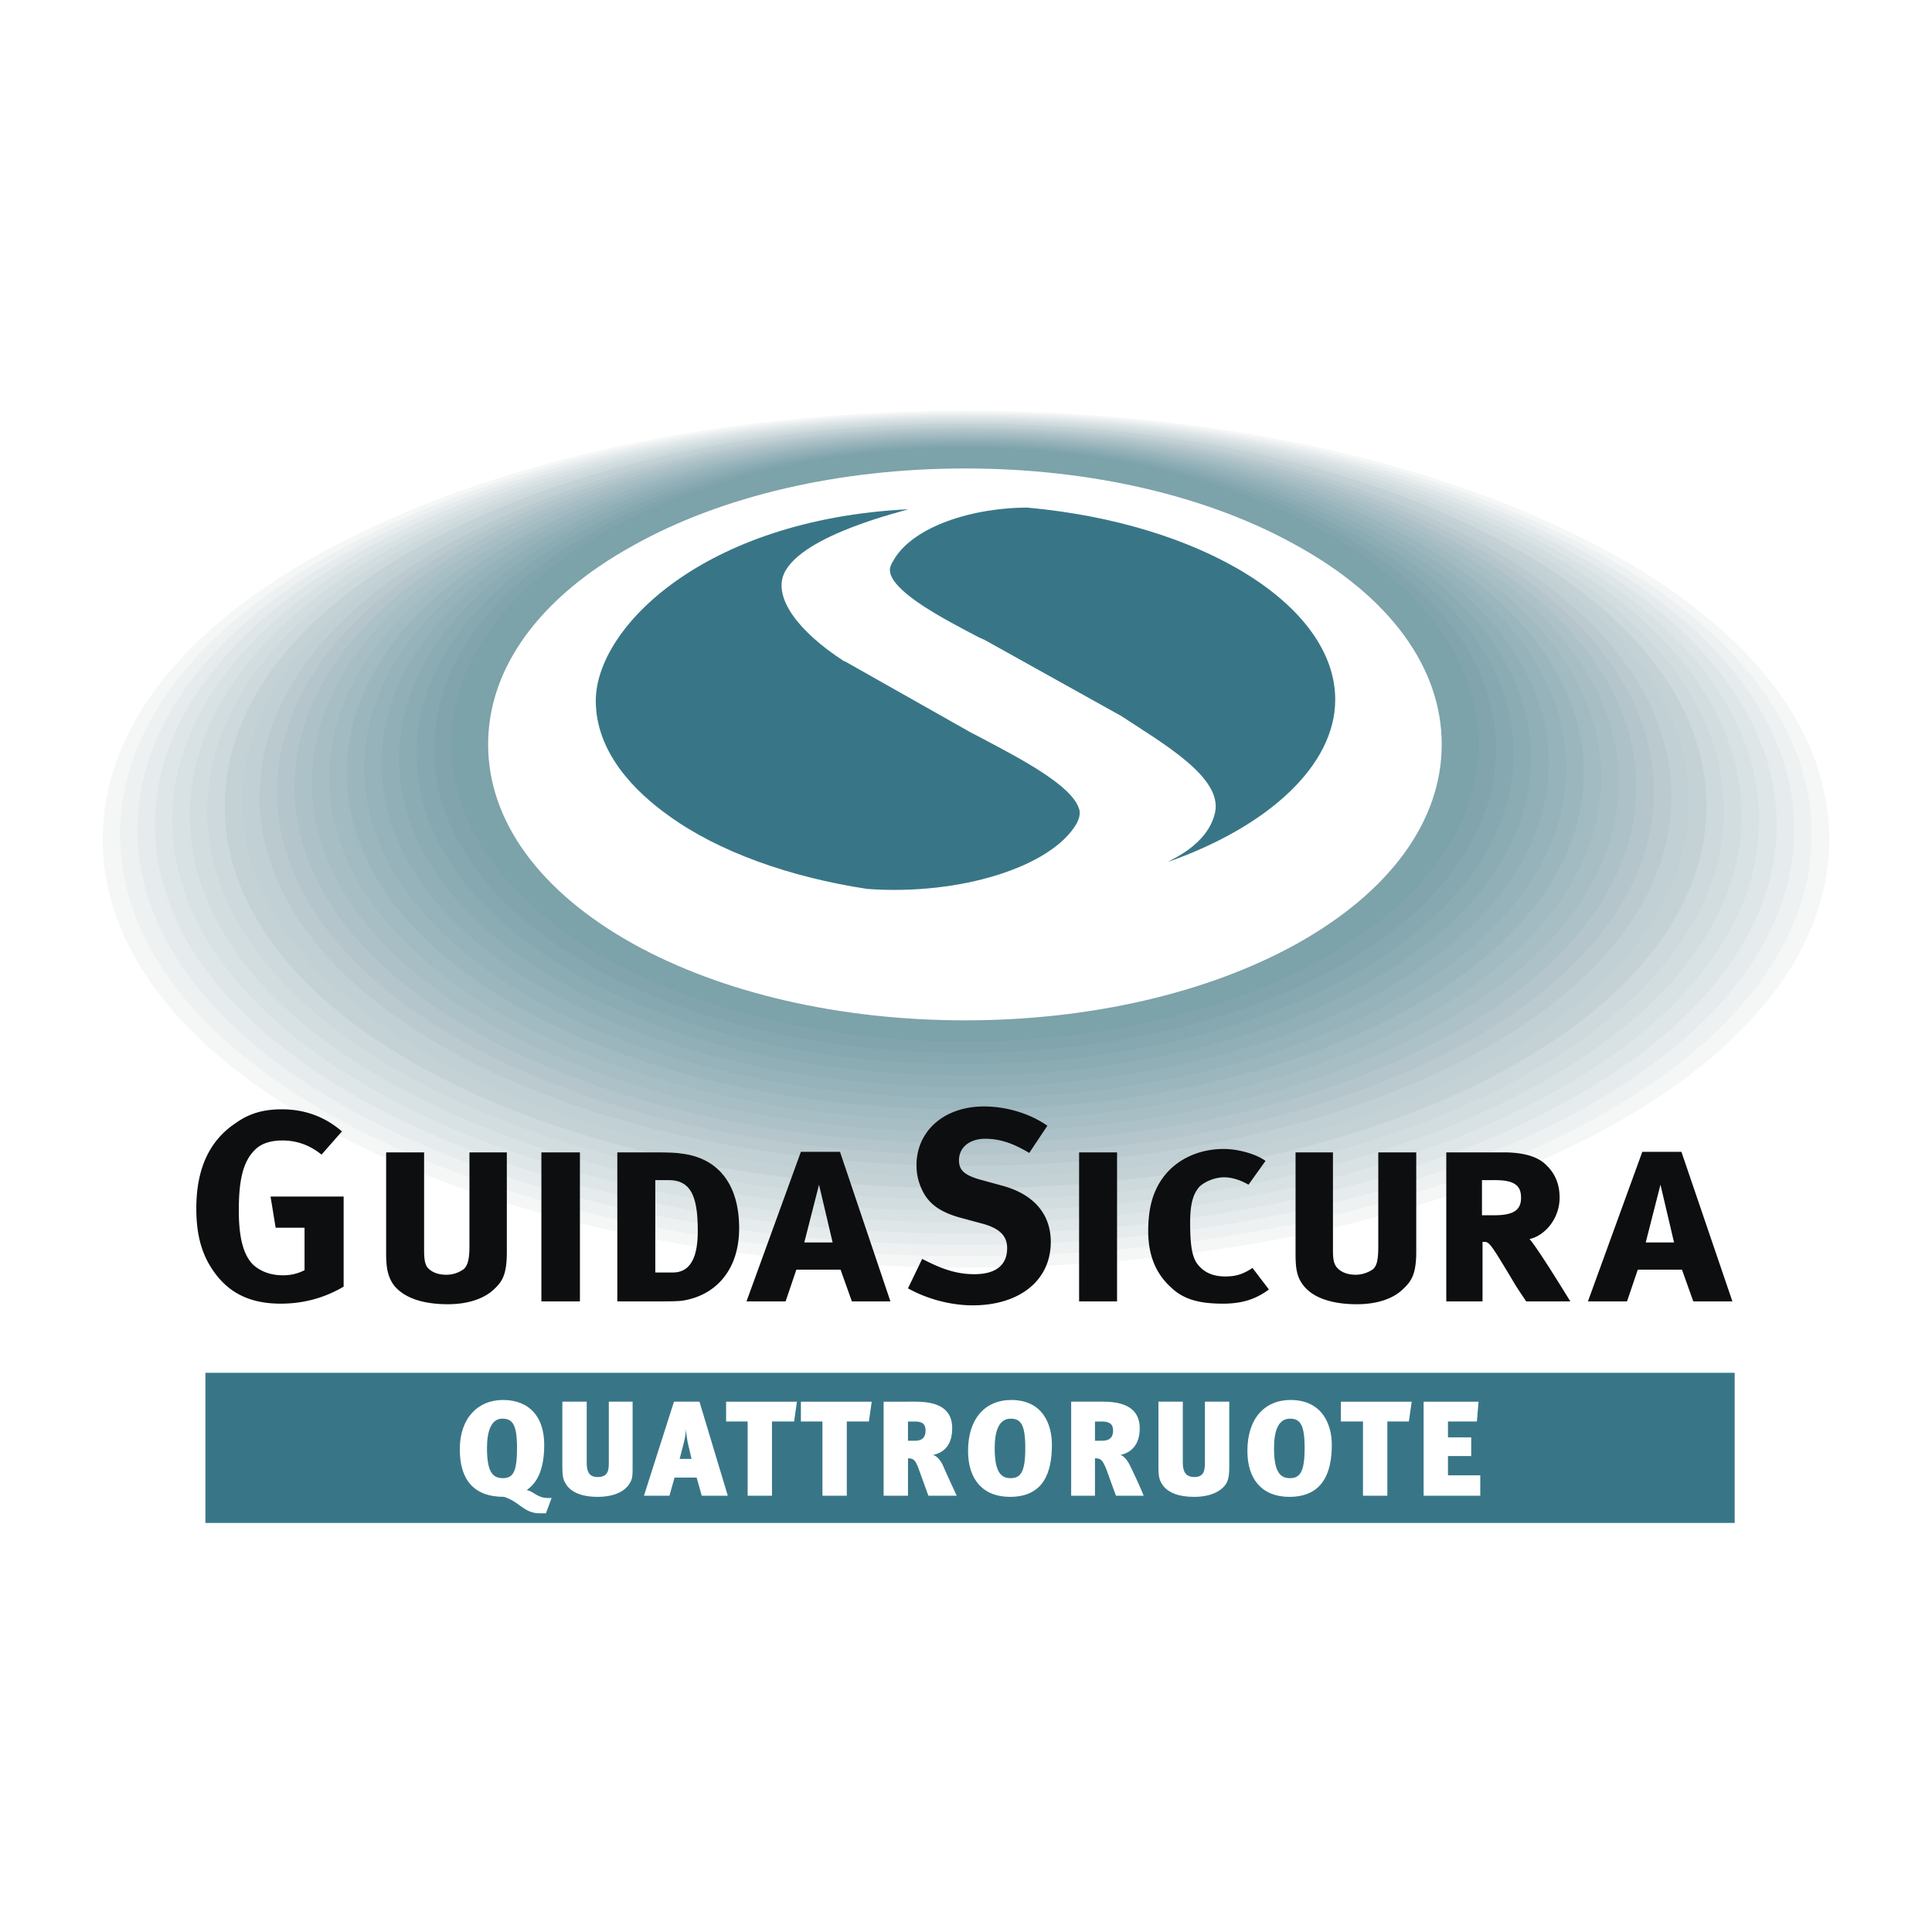
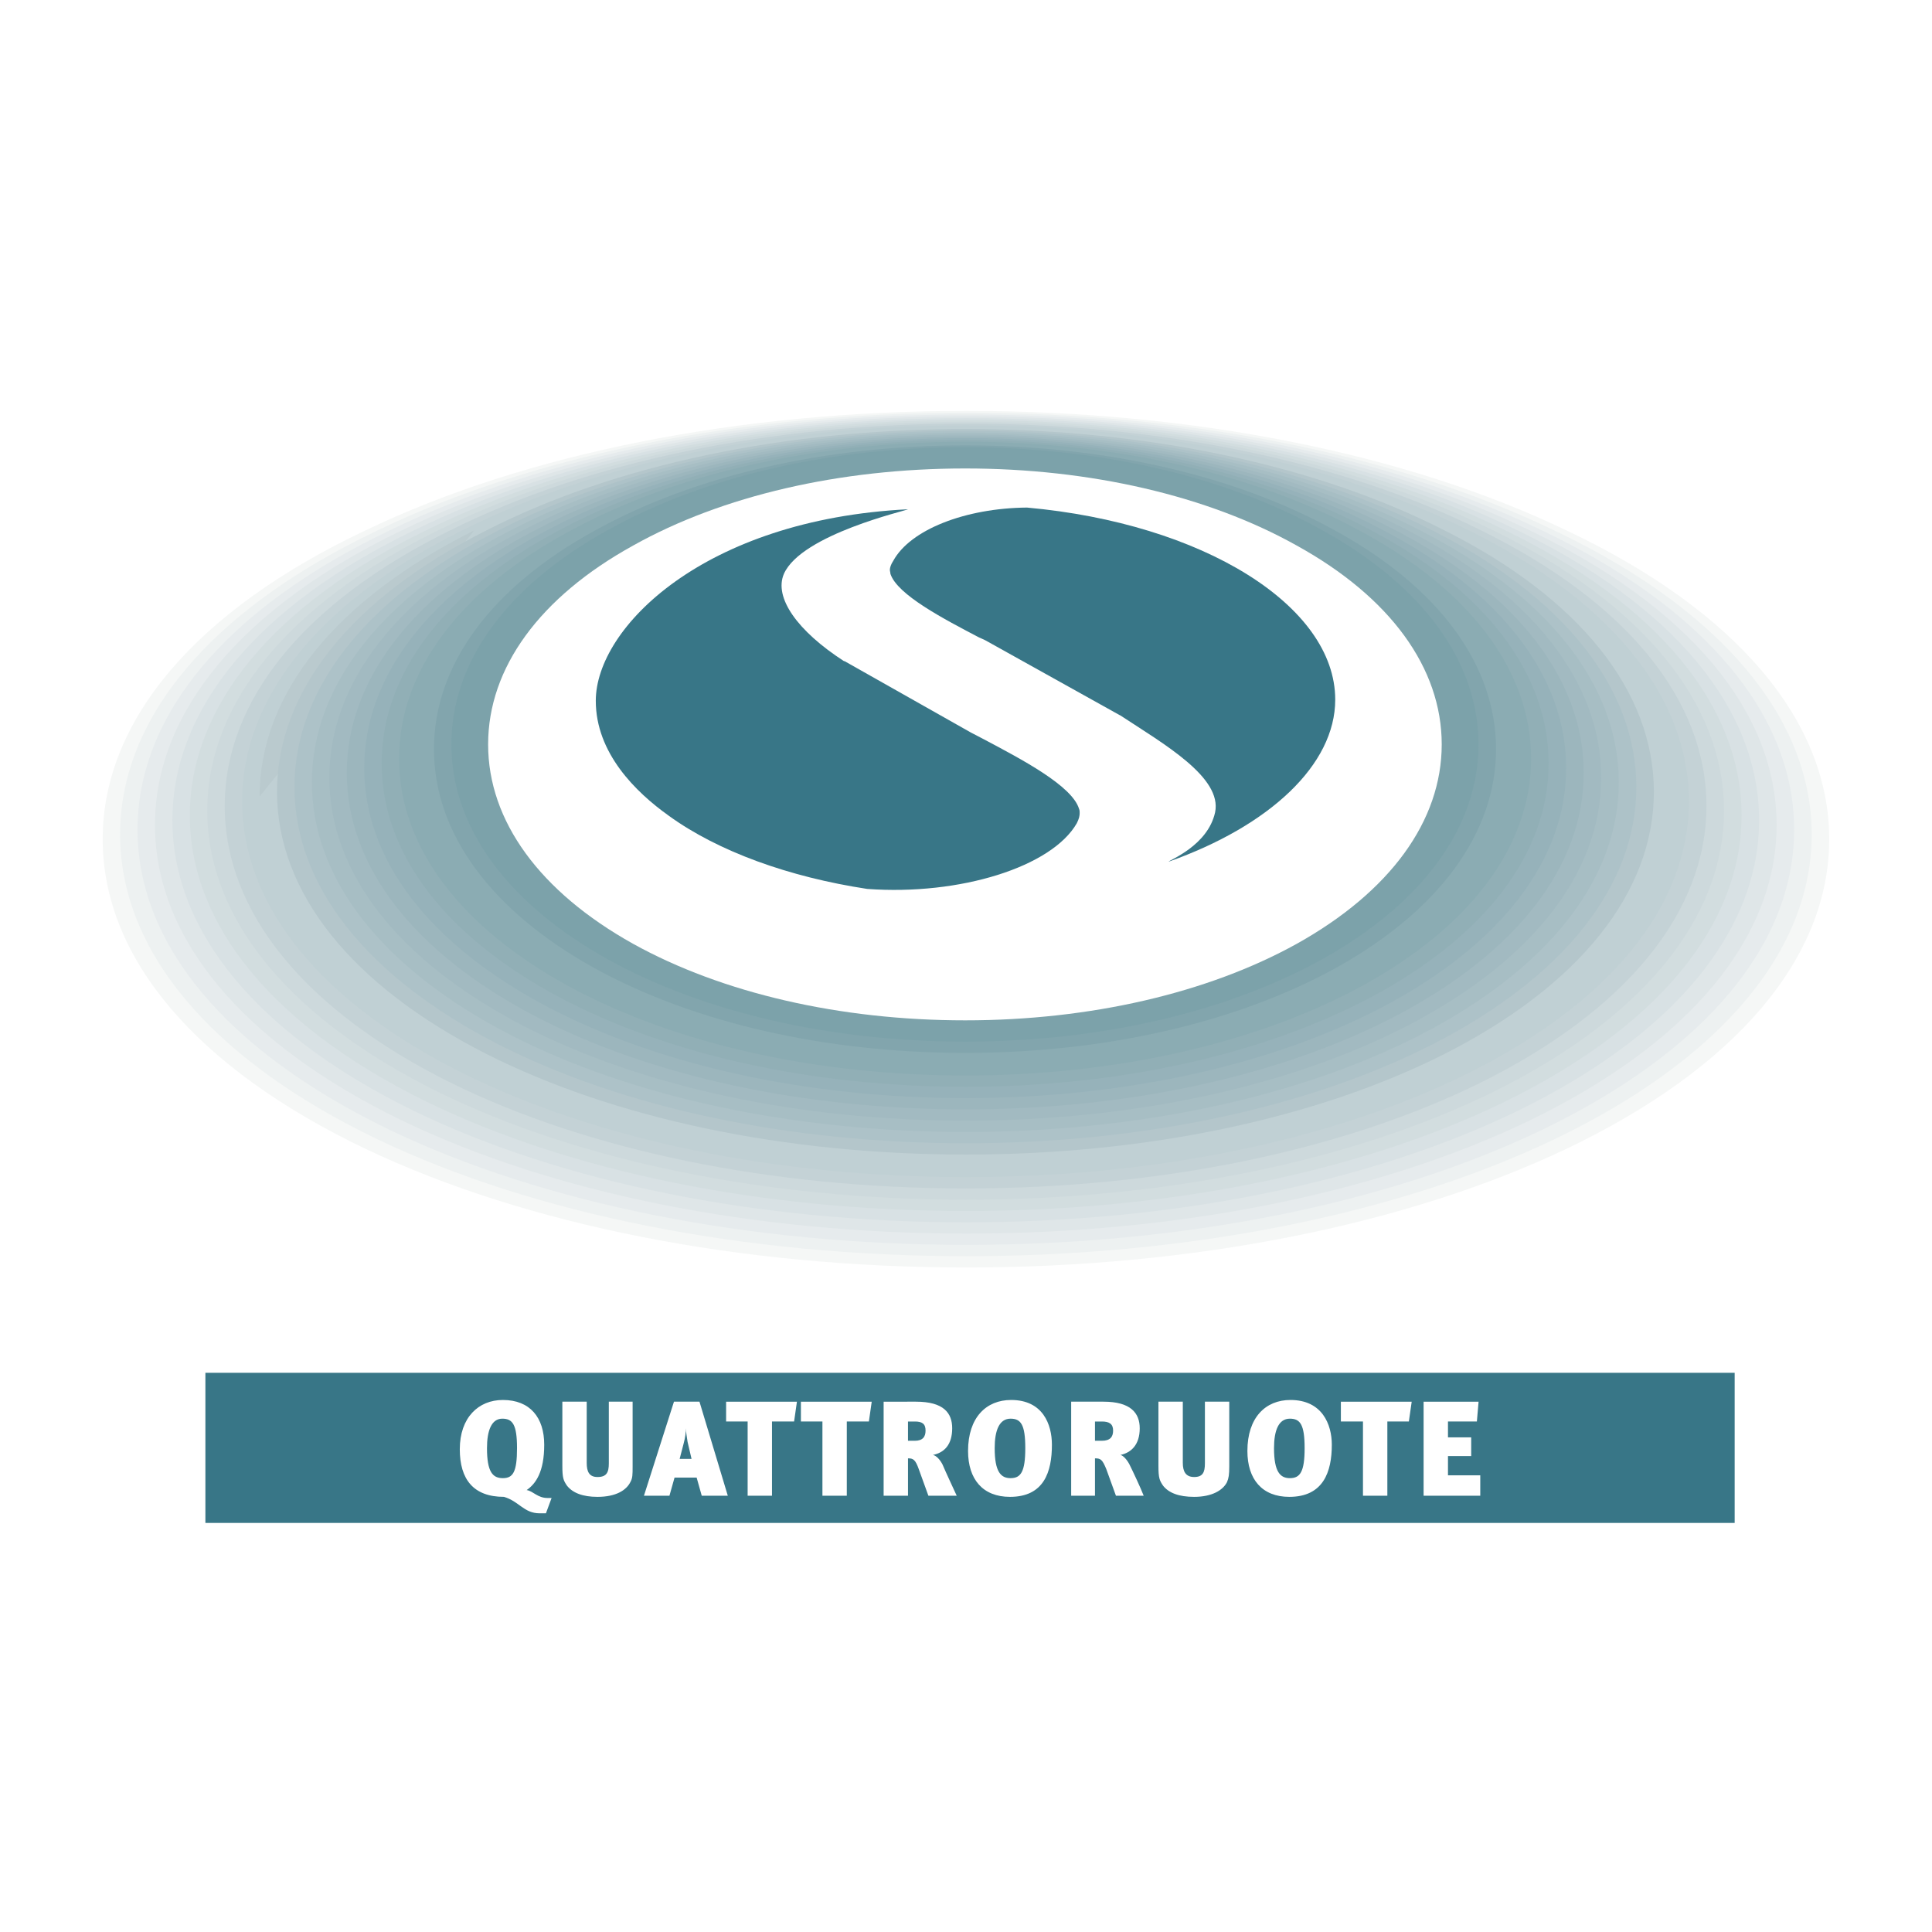
<svg xmlns="http://www.w3.org/2000/svg" width="2500" height="2500" viewBox="0 0 192.756 192.756">
  <g fill-rule="evenodd" clip-rule="evenodd">
-     <path fill="#fff" d="M0 0h192.756v192.756H0V0z" />
    <path d="M35.237 52.929c-17.23 8.106-26.733 19.242-26.733 31.27 0 12.026 9.502 23.163 26.733 31.358 16.395 7.752 38.115 12.027 61.193 12.027 22.974 0 44.695-4.275 61.089-12.027 17.23-8.195 26.732-19.332 26.732-31.358 0-12.027-9.502-23.163-26.732-31.27-16.395-7.84-38.115-12.116-61.089-12.116-23.078 0-44.798 4.276-61.193 12.116z" fill="#fff" />
    <path d="M36.446 52.927C19.557 60.912 10.244 71.88 10.244 83.726c0 11.845 9.313 22.813 26.202 30.885 16.069 7.635 37.358 11.846 59.979 11.846 22.517 0 43.806-4.211 59.876-11.846 16.889-8.072 26.201-19.04 26.201-30.885 0-11.846-9.312-22.814-26.201-30.799-16.07-7.721-37.359-11.933-59.876-11.933-22.621 0-43.91 4.212-59.979 11.933z" fill="#f5f7f6" />
    <path d="M37.654 52.926c-16.546 7.862-25.671 18.662-25.671 30.327 0 11.664 9.125 22.464 25.671 30.413 15.744 7.518 36.602 11.664 58.764 11.664 22.062 0 42.92-4.146 58.664-11.664 16.545-7.949 25.67-18.749 25.67-30.413 0-11.665-9.125-22.464-25.67-30.327-15.744-7.604-36.602-11.751-58.664-11.751-22.162 0-43.02 4.148-58.764 11.751z" fill="#edf1f1" />
    <path d="M38.863 52.924c-16.204 7.74-25.141 18.373-25.141 29.856s8.937 22.116 25.141 29.94c15.418 7.4 35.845 11.482 57.549 11.482 21.605 0 42.031-4.082 57.449-11.482 16.205-7.824 25.141-18.458 25.141-29.94s-8.936-22.116-25.141-29.856c-15.418-7.485-35.844-11.568-57.449-11.568-21.704 0-42.13 4.083-57.549 11.568z" fill="#e6ebed" />
    <path d="M40.072 52.923c-15.862 7.618-24.61 18.083-24.61 29.384 0 11.302 8.748 21.767 24.609 29.468 15.093 7.283 35.089 11.301 56.334 11.301 21.149 0 41.145-4.018 56.237-11.301 15.863-7.701 24.611-18.167 24.611-29.468 0-11.301-8.748-21.766-24.611-29.384-15.092-7.367-35.088-11.385-56.237-11.385-21.244 0-41.24 4.018-56.333 11.385z" fill="#dfe6e8" />
    <path d="M41.281 52.921c-15.52 7.496-24.079 17.793-24.079 28.913 0 11.121 8.559 21.417 24.079 28.996 14.768 7.166 34.332 11.121 55.119 11.121 20.694 0 40.258-3.955 55.024-11.121 15.521-7.578 24.08-17.875 24.08-28.996 0-11.12-8.559-21.417-24.08-28.913-14.766-7.249-34.33-11.202-55.024-11.202-20.787 0-40.352 3.954-55.119 11.202z" fill="#d8e1e4" />
    <path d="M42.489 52.92c-15.178 7.374-23.548 17.502-23.548 28.441s8.371 21.068 23.548 28.523c14.442 7.049 33.575 10.939 53.904 10.939 20.237 0 39.37-3.891 53.812-10.939 15.178-7.455 23.549-17.583 23.549-28.523 0-10.939-8.371-21.068-23.549-28.441-14.441-7.13-33.574-11.02-53.811-11.02-20.33 0-39.463 3.89-53.905 11.02z" fill="#d2dddf" />
    <path d="M43.698 52.918C28.863 60.169 20.68 70.13 20.68 80.888s8.182 20.719 23.018 28.051c14.117 6.932 32.818 10.758 52.689 10.758 19.78 0 38.483-3.826 52.599-10.758 14.836-7.332 23.018-17.292 23.018-28.051 0-10.758-8.182-20.719-23.018-27.97-14.115-7.012-32.818-10.837-52.599-10.837-19.87 0-38.572 3.825-52.689 10.837z" fill="#cdd9dc" />
    <path d="M44.907 52.917c-14.494 7.129-22.487 16.922-22.487 27.5 0 10.576 7.993 20.369 22.487 27.578 13.791 6.816 32.062 10.576 51.474 10.576 19.326 0 37.595-3.76 51.386-10.576 14.494-7.209 22.486-17.001 22.486-27.578 0-10.577-7.992-20.37-22.486-27.5-13.791-6.894-32.061-10.655-51.386-10.655-19.412 0-37.683 3.761-51.474 10.655z" fill="#c4d2d6" />
    <path d="M46.116 52.916C31.964 59.923 24.16 69.548 24.16 79.943s7.805 20.021 21.957 27.105c13.465 6.699 31.305 10.395 50.259 10.395 18.869 0 36.708-3.695 50.173-10.395 14.15-7.084 21.955-16.71 21.955-27.105 0-10.396-7.805-20.021-21.955-27.028-13.465-6.776-31.305-10.472-50.173-10.472-18.955 0-36.795 3.696-50.26 10.473z" fill="#c0d0d4" />
-     <path d="M47.325 52.914C33.515 59.799 25.9 69.256 25.9 79.471c0 10.214 7.616 19.672 21.425 26.633 13.14 6.582 30.548 10.213 49.044 10.213 18.412 0 35.82-3.631 48.961-10.213 13.809-6.961 21.426-16.419 21.426-26.633 0-10.214-7.617-19.671-21.426-26.557-13.141-6.658-30.549-10.29-48.961-10.29-18.496.001-35.904 3.632-49.044 10.29z" fill="#bacace" />
+     <path d="M47.325 52.914C33.515 59.799 25.9 69.256 25.9 79.471z" fill="#bacace" />
    <path d="M48.534 52.913c-13.467 6.763-20.895 16.053-20.895 26.085 0 10.033 7.428 19.323 20.895 26.159 12.814 6.467 29.791 10.033 47.829 10.033 17.958 0 34.934-3.566 47.749-10.033 13.467-6.836 20.895-16.126 20.895-26.159 0-10.032-7.428-19.322-20.895-26.085-12.814-6.54-29.791-10.107-47.749-10.107-18.038 0-35.015 3.567-47.829 10.107z" fill="#b4c6cb" />
    <path d="M49.743 52.911c-13.126 6.641-20.364 15.762-20.364 25.614s7.238 18.973 20.364 25.686c12.489 6.35 29.034 9.852 46.614 9.852 17.5 0 34.045-3.502 46.536-9.852 13.125-6.713 20.363-15.834 20.363-25.686s-7.238-18.973-20.363-25.614c-12.49-6.421-29.035-9.924-46.536-9.924-17.58 0-34.126 3.503-46.614 9.924z" fill="#adc2c8" />
    <path d="M50.951 52.91c-12.784 6.519-19.833 15.473-19.833 25.143s7.05 18.624 19.833 25.213c12.164 6.232 28.278 9.67 45.4 9.67 17.043 0 33.159-3.438 45.323-9.67 12.783-6.59 19.832-15.543 19.832-25.213s-7.049-18.624-19.832-25.143c-12.164-6.304-28.279-9.742-45.323-9.742-17.122 0-33.236 3.438-45.4 9.742z" fill="#a7bec4" />
    <path d="M52.16 52.908C39.718 59.305 32.857 68.09 32.857 77.58c0 9.488 6.861 18.274 19.302 24.741 11.838 6.115 27.521 9.488 44.185 9.488 16.589 0 32.272-3.373 44.108-9.488 12.441-6.466 19.303-15.252 19.303-24.741 0-9.489-6.861-18.275-19.303-24.671-11.836-6.185-27.52-9.559-44.108-9.559-16.663-.001-32.346 3.373-44.184 9.558z" fill="#a2bac1" />
    <path d="M53.369 52.907c-12.099 6.274-18.771 14.892-18.771 24.2s6.672 17.926 18.771 24.269c11.513 5.998 26.765 9.309 42.97 9.309 16.132 0 31.384-3.311 42.896-9.309 12.1-6.343 18.773-14.961 18.773-24.269s-6.674-17.926-18.773-24.2c-11.512-6.067-26.764-9.376-42.896-9.376-16.206-.001-31.458 3.308-42.97 9.376z" fill="#9cb6bd" />
    <path d="M54.578 52.905c-11.757 6.152-18.241 14.602-18.241 23.729s6.484 17.577 18.241 23.796c11.187 5.881 26.007 9.127 41.755 9.127 15.675 0 30.498-3.246 41.683-9.127 11.758-6.219 18.242-14.669 18.242-23.796s-6.484-17.577-18.242-23.729c-11.186-5.949-26.008-9.194-41.683-9.194-15.748 0-30.569 3.246-41.755 9.194z" fill="#96b2ba" />
    <path d="M55.787 52.904c-11.415 6.03-17.711 14.312-17.711 23.257 0 8.945 6.296 17.228 17.711 23.324 10.861 5.764 25.25 8.945 40.54 8.945 15.22 0 29.609-3.182 40.47-8.945 11.416-6.096 17.711-14.378 17.711-23.324 0-8.945-6.295-17.227-17.711-23.257-10.861-5.831-25.25-9.012-40.47-9.012-15.29 0-29.679 3.181-40.54 9.012z" fill="#91afb6" />
    <path d="M56.995 52.902c-11.073 5.907-17.18 14.022-17.18 22.786s6.107 16.878 17.18 22.851c10.536 5.646 24.494 8.764 39.325 8.764 14.764 0 28.723-3.117 39.258-8.764 11.072-5.973 17.18-14.087 17.18-22.851s-6.107-16.878-17.18-22.786c-10.535-5.712-24.494-8.829-39.258-8.829-14.831.001-28.789 3.117-39.325 8.829z" fill="#8bacb3" />
-     <path d="M58.204 52.901c-10.731 5.785-16.649 13.732-16.649 22.314s5.918 16.529 16.649 22.378c10.21 5.531 23.737 8.582 38.11 8.582 14.307 0 27.834-3.051 38.045-8.582 10.73-5.849 16.648-13.796 16.648-22.378 0-8.583-5.918-16.529-16.648-22.314-10.211-5.595-23.738-8.646-38.045-8.646-14.373 0-27.899 3.051-38.11 8.646z" fill="#86a8b1" />
    <path d="M59.413 52.899c-10.389 5.663-16.118 13.442-16.118 21.843s5.729 16.18 16.118 21.906c9.885 5.414 22.981 8.4 36.896 8.4 13.852 0 26.948-2.986 36.833-8.4 10.389-5.726 16.117-13.505 16.117-21.906 0-8.401-5.729-16.18-16.117-21.843-9.885-5.476-22.98-8.463-36.833-8.463-13.915 0-27.012 2.987-36.896 8.463z" fill="#82a5ad" />
    <path d="M60.622 52.898C50.575 58.439 45.034 66.05 45.034 74.27s5.541 15.831 15.587 21.433c9.559 5.298 22.224 8.22 35.68 8.22 13.396 0 26.06-2.922 35.62-8.22 10.047-5.602 15.588-13.212 15.588-21.433 0-8.22-5.541-15.831-15.588-21.372-9.561-5.358-22.225-8.281-35.62-8.281-13.456 0-26.12 2.923-35.679 8.281z" fill="#7ca2aa" />
    <path d="M63.172 54.427C53.845 59.572 48.7 66.637 48.7 74.269s5.145 14.698 14.472 19.899c8.875 4.917 20.634 7.632 33.127 7.632 12.437 0 24.194-2.715 33.071-7.632 9.326-5.201 14.471-12.267 14.471-19.899s-5.145-14.698-14.471-19.842c-8.877-4.975-20.635-7.688-33.071-7.688-12.493 0-24.251 2.714-33.127 7.688z" fill="#fff" />
    <path d="M66.734 81.393c-3.335-2.375-7.292-6.275-7.292-11.476 0-7.292 10.797-18.09 31.148-19.107-.056.113-10.627 2.487-12.38 6.445-1.017 2.374 1.357 5.709 5.993 8.706h.056l12.606 7.123 1.301.678c3.73 1.979 8.818 4.635 9.496 6.954.057.113.057.282.057.396 0 .283-.057.565-.283 1.018-2.486 4.353-11.645 7.236-20.916 6.558-7.802-1.19-14.868-3.734-19.786-7.295z" fill="#387687" />
    <path d="M121.23 81.053c.734-3.505-5.145-6.84-9.441-9.667l-.113-.056-13.396-7.462-.623-.282c-3.448-1.81-8.14-4.24-8.819-6.332 0-.113-.056-.283-.056-.396 0-.226.113-.565.339-.904 1.696-3.109 7.18-5.258 13.341-5.314 17.525 1.583 30.754 9.78 30.754 19.164 0 6.501-6.559 12.606-16.621 16.168.055-.17 3.899-1.583 4.635-4.919zM20.492 136.963h152.576v14.98H20.492v-14.98z" fill="#387687" />
    <path d="M51.583 144.48c0 2.375-.396 2.996-1.413 2.996s-1.583-.621-1.583-2.996c0-1.752.452-2.939 1.526-2.939 1.018 0 1.47.566 1.47 2.939zm3.449 4.975h-.396c-1.018 0-1.413-.678-2.092-.791.905-.621 1.753-1.809 1.753-4.521 0-2.715-1.414-4.467-4.127-4.467-2.431 0-4.296 1.752-4.296 4.918 0 2.996 1.357 4.748 4.41 4.748 1.526.453 1.979 1.641 3.562 1.641h.622l.564-1.528zM62.89 147.873c-.396.791-1.413 1.469-3.279 1.469-1.47 0-2.487-.395-3.053-1.129-.339-.51-.452-.736-.452-1.979v-6.389h2.431v6.105c0 .848.227 1.412 1.074 1.412.905 0 1.131-.451 1.131-1.355v-6.162h2.374v6.445c0 .849 0 1.187-.226 1.583zM68.996 145.555h-1.188l.396-1.525c.17-.623.226-1.131.226-1.527 0 .396.113.904.17 1.357l.396 1.695zm3.617 3.675l-2.827-9.385h-2.544l-2.996 9.385h2.544l.509-1.811h2.205l.509 1.811h2.6zM79.227 141.824h-2.205v7.406h-2.43v-7.406h-2.148v-1.978h7.066l-.283 1.978zM86.689 141.824h-2.204v7.406h-2.431v-7.406h-2.148v-1.978h7.066l-.283 1.978zM92.343 142.729c0 .621-.283 1.018-1.075 1.018h-.678v-1.922h.678c.735-.001 1.075.226 1.075.904zm3.109 6.501c-.339-.736-1.13-2.432-1.413-3.109-.226-.453-.622-.904-.961-.961 1.13-.227 1.922-1.018 1.922-2.658 0-1.525-.848-2.656-3.618-2.656H88.16v9.385h2.431v-3.732c.509 0 .735.113 1.074 1.074l.961 2.658h2.826v-.001zM102.293 144.48c0 2.375-.453 2.996-1.471 2.996-.961 0-1.582-.621-1.582-2.996 0-1.752.451-2.939 1.582-2.939 1.018 0 1.471.566 1.471 2.939zm2.656-.337c0-2.035-.904-4.467-4.07-4.467-2.488 0-4.296 1.752-4.296 5.088 0 2.826 1.47 4.578 4.183 4.578 3.392 0 4.183-2.487 4.183-5.199zM111.055 142.729c0 .621-.283 1.018-1.131 1.018h-.678v-1.922h.678c.734-.001 1.131.226 1.131.904zm3.052 6.501c-.283-.736-1.074-2.432-1.414-3.109-.227-.453-.621-.904-.904-.961 1.074-.227 1.922-1.018 1.922-2.658 0-1.525-.904-2.656-3.617-2.656h-3.223v9.385h2.375v-3.732c.564 0 .734.113 1.129 1.074l.963 2.658h2.769v-.001zM122.418 147.873c-.396.791-1.471 1.469-3.279 1.469-1.527 0-2.545-.395-3.109-1.129-.34-.51-.453-.736-.453-1.979v-6.389h2.432v6.105c0 .848.283 1.412 1.131 1.412s1.074-.451 1.074-1.355v-6.162h2.43v6.445c-.001.849-.058 1.187-.226 1.583zM130.162 144.48c0 2.375-.453 2.996-1.471 2.996-.961 0-1.582-.621-1.582-2.996 0-1.752.451-2.939 1.582-2.939 1.018 0 1.471.566 1.471 2.939zm2.713-.337c0-2.035-.961-4.467-4.127-4.467-2.486 0-4.295 1.752-4.295 5.088 0 2.826 1.469 4.578 4.182 4.578 3.392 0 4.24-2.487 4.24-5.199zM140.562 141.824h-2.146v7.406h-2.432v-7.406h-2.205v-1.978h7.067l-.284 1.978zM142.033 149.23v-9.384h5.485l-.17 1.978h-2.883v1.582h2.316v1.865h-2.316v1.924h3.221v2.035h-5.653z" fill="#fff" />
-     <path d="M28.01 130.066c-2.827 0-4.918-.906-6.444-2.885-1.357-1.752-1.979-3.787-1.979-6.613 0-3.957 1.3-6.783 3.957-8.537 1.356-.961 2.77-1.355 4.579-1.355 2.261 0 4.296.734 5.992 2.205l-2.035 2.316c-1.187-.961-2.487-1.412-3.901-1.412-1.13 0-2.091.283-2.713.904-1.3 1.244-1.64 3.279-1.64 6.105 0 2.656.453 4.408 1.414 5.371.735.678 1.752 1.072 2.997 1.072.791 0 1.47-.168 2.148-.508v-4.24h-2.883l-.509-3.109h7.292v8.988c-1.922 1.132-4.014 1.698-6.275 1.698zM49.322 128.596c-.792.791-2.318 1.527-4.635 1.527-2.487 0-4.353-.623-5.37-1.867-.622-.848-.792-1.752-.792-3.164v-10.119h3.788v9.666c0 .904.057 1.357.283 1.752.396.51 1.074.791 1.922.791.792 0 1.357-.281 1.752-.564.283-.283.566-.678.566-2.262v-9.383h3.73v9.893c0 2.204-.396 2.939-1.244 3.73zM54.015 114.973h3.844v14.867h-3.844v-14.867zM69.617 122.83c0 3.223-1.13 4.127-2.487 4.127h-1.752v-9.215h1.356c2.318 0 2.883 1.865 2.883 5.088zm4.127-.283c0-4.521-2.205-7.066-5.823-7.461-.622-.113-2.091-.113-3.052-.113H61.59v14.867h3.845c1.13 0 1.922 0 2.544-.057 3.277-.453 5.765-2.939 5.765-7.236zM83.071 123.961h-2.827l1.47-5.768 1.357 5.768zm5.766 5.879l-5.031-14.924h-3.9l-5.427 14.924h3.9l1.074-3.166h4.409l1.131 3.166h3.844zM97.035 130.234c-2.149 0-4.523-.621-6.445-1.695l1.414-2.939c1.752.904 3.279 1.527 5.2 1.527 2.148 0 3.279-.906 3.279-2.602 0-1.244-.791-1.979-2.43-2.43l-2.092-.566c-1.922-.508-3.053-1.244-3.731-2.375a5.66 5.66 0 0 1-.792-2.883c0-3.447 2.77-5.879 6.728-5.879 2.316 0 4.635.736 6.33 1.922l-1.809 2.715c-1.695-1.018-2.996-1.414-4.408-1.414-1.527 0-2.602.848-2.602 2.148 0 .961.509 1.469 2.092 1.922l2.262.621c3.109.848 4.805 2.826 4.805 5.598 0 3.844-3.109 6.33-7.801 6.33zM107.662 114.973h3.787v14.867h-3.787v-14.867zM122.021 130.066c-2.148 0-3.844-.34-5.145-1.584-1.582-1.412-2.318-3.279-2.318-5.652 0-1.979.34-3.562 1.188-4.918 1.301-2.092 3.676-3.279 6.332-3.279 1.582 0 3.336.564 4.184 1.188l-1.697 2.373c-.791-.451-1.639-.734-2.43-.734-.904 0-1.865.396-2.432.904-.734.791-.961 1.922-.961 3.619 0 2.148.17 3.334.68 4.07.621.848 1.525 1.299 2.826 1.299.961 0 1.695-.17 2.713-.848l1.639 2.148c-1.299.961-2.657 1.414-4.579 1.414zM139.998 128.596c-.791.791-2.262 1.527-4.635 1.527-2.432 0-4.354-.623-5.314-1.867-.678-.848-.791-1.752-.791-3.164v-10.119h3.73v9.666c0 .904.057 1.357.34 1.752.395.51 1.074.791 1.922.791.734 0 1.355-.281 1.752-.564.283-.283.51-.678.51-2.262v-9.383h3.787v9.893c0 2.204-.453 2.939-1.301 3.73zM151.756 119.494c0 1.188-.678 1.752-2.656 1.752h-1.244v-3.504h1.301c1.978 0 2.599.565 2.599 1.752zm4.918 10.346c-.395-.621-3.107-5.088-4.068-6.219 1.525-.34 2.996-2.035 2.996-4.127 0-1.188-.34-2.318-1.357-3.279-.961-.961-2.602-1.242-4.24-1.242h-5.709v14.867h3.617v-5.936h.227c.453 0 .734.451 2.543 3.447.623 1.074.906 1.471 1.584 2.488h4.407v.001zM167.02 123.961h-2.826l1.471-5.768 1.355 5.768zm5.822 5.879l-5.088-14.924h-3.9l-5.426 14.924h3.9l1.074-3.166h4.408l1.131 3.166h3.901z" fill="#0c0e0f" />
  </g>
</svg>